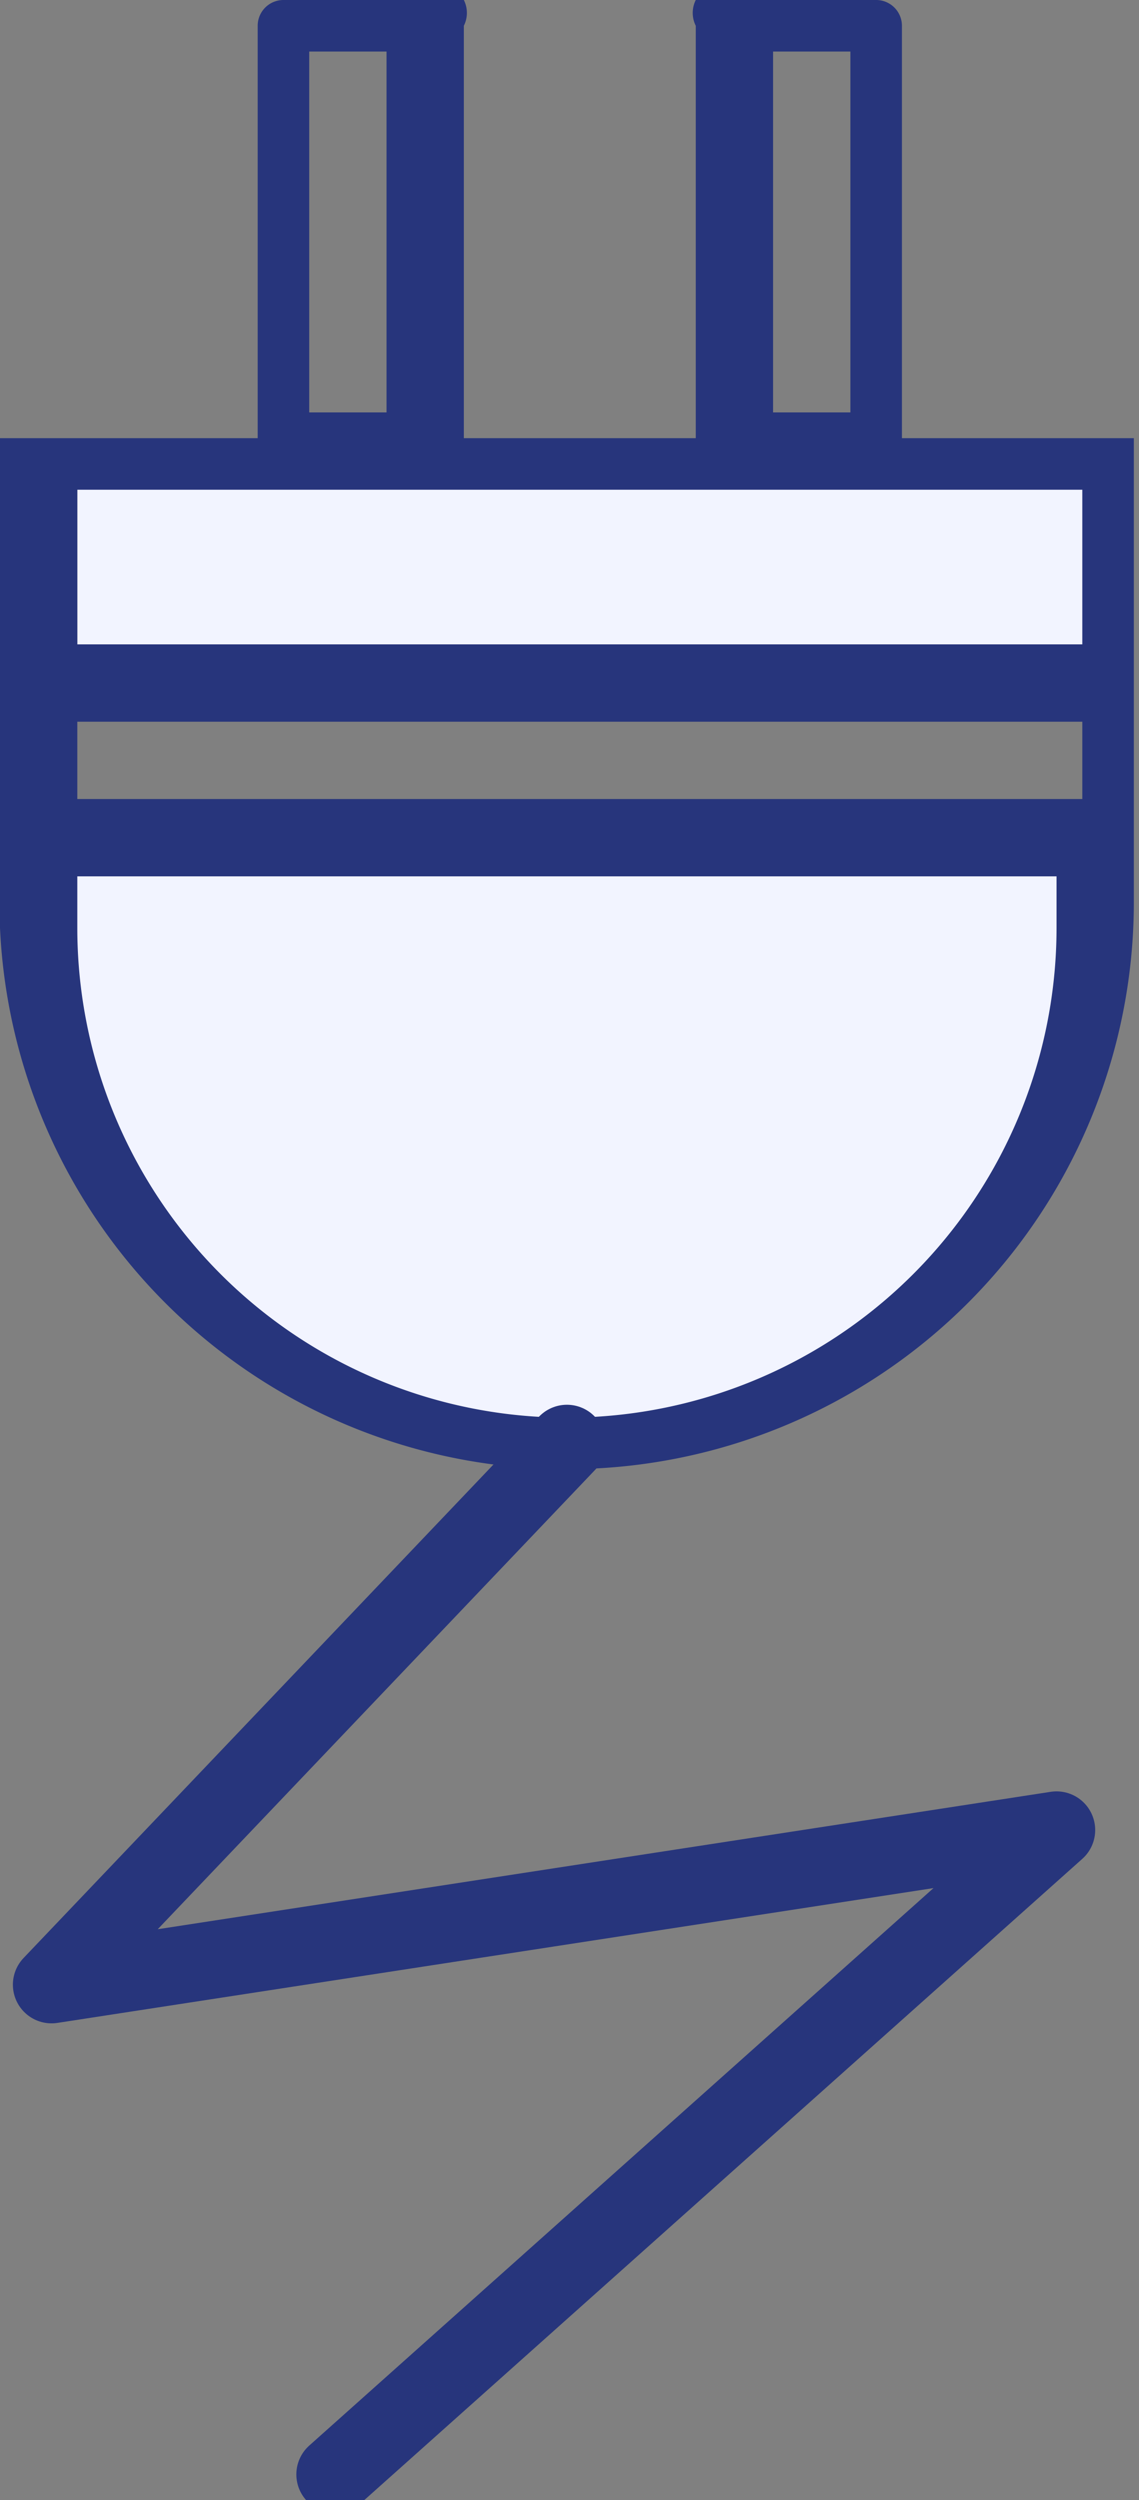
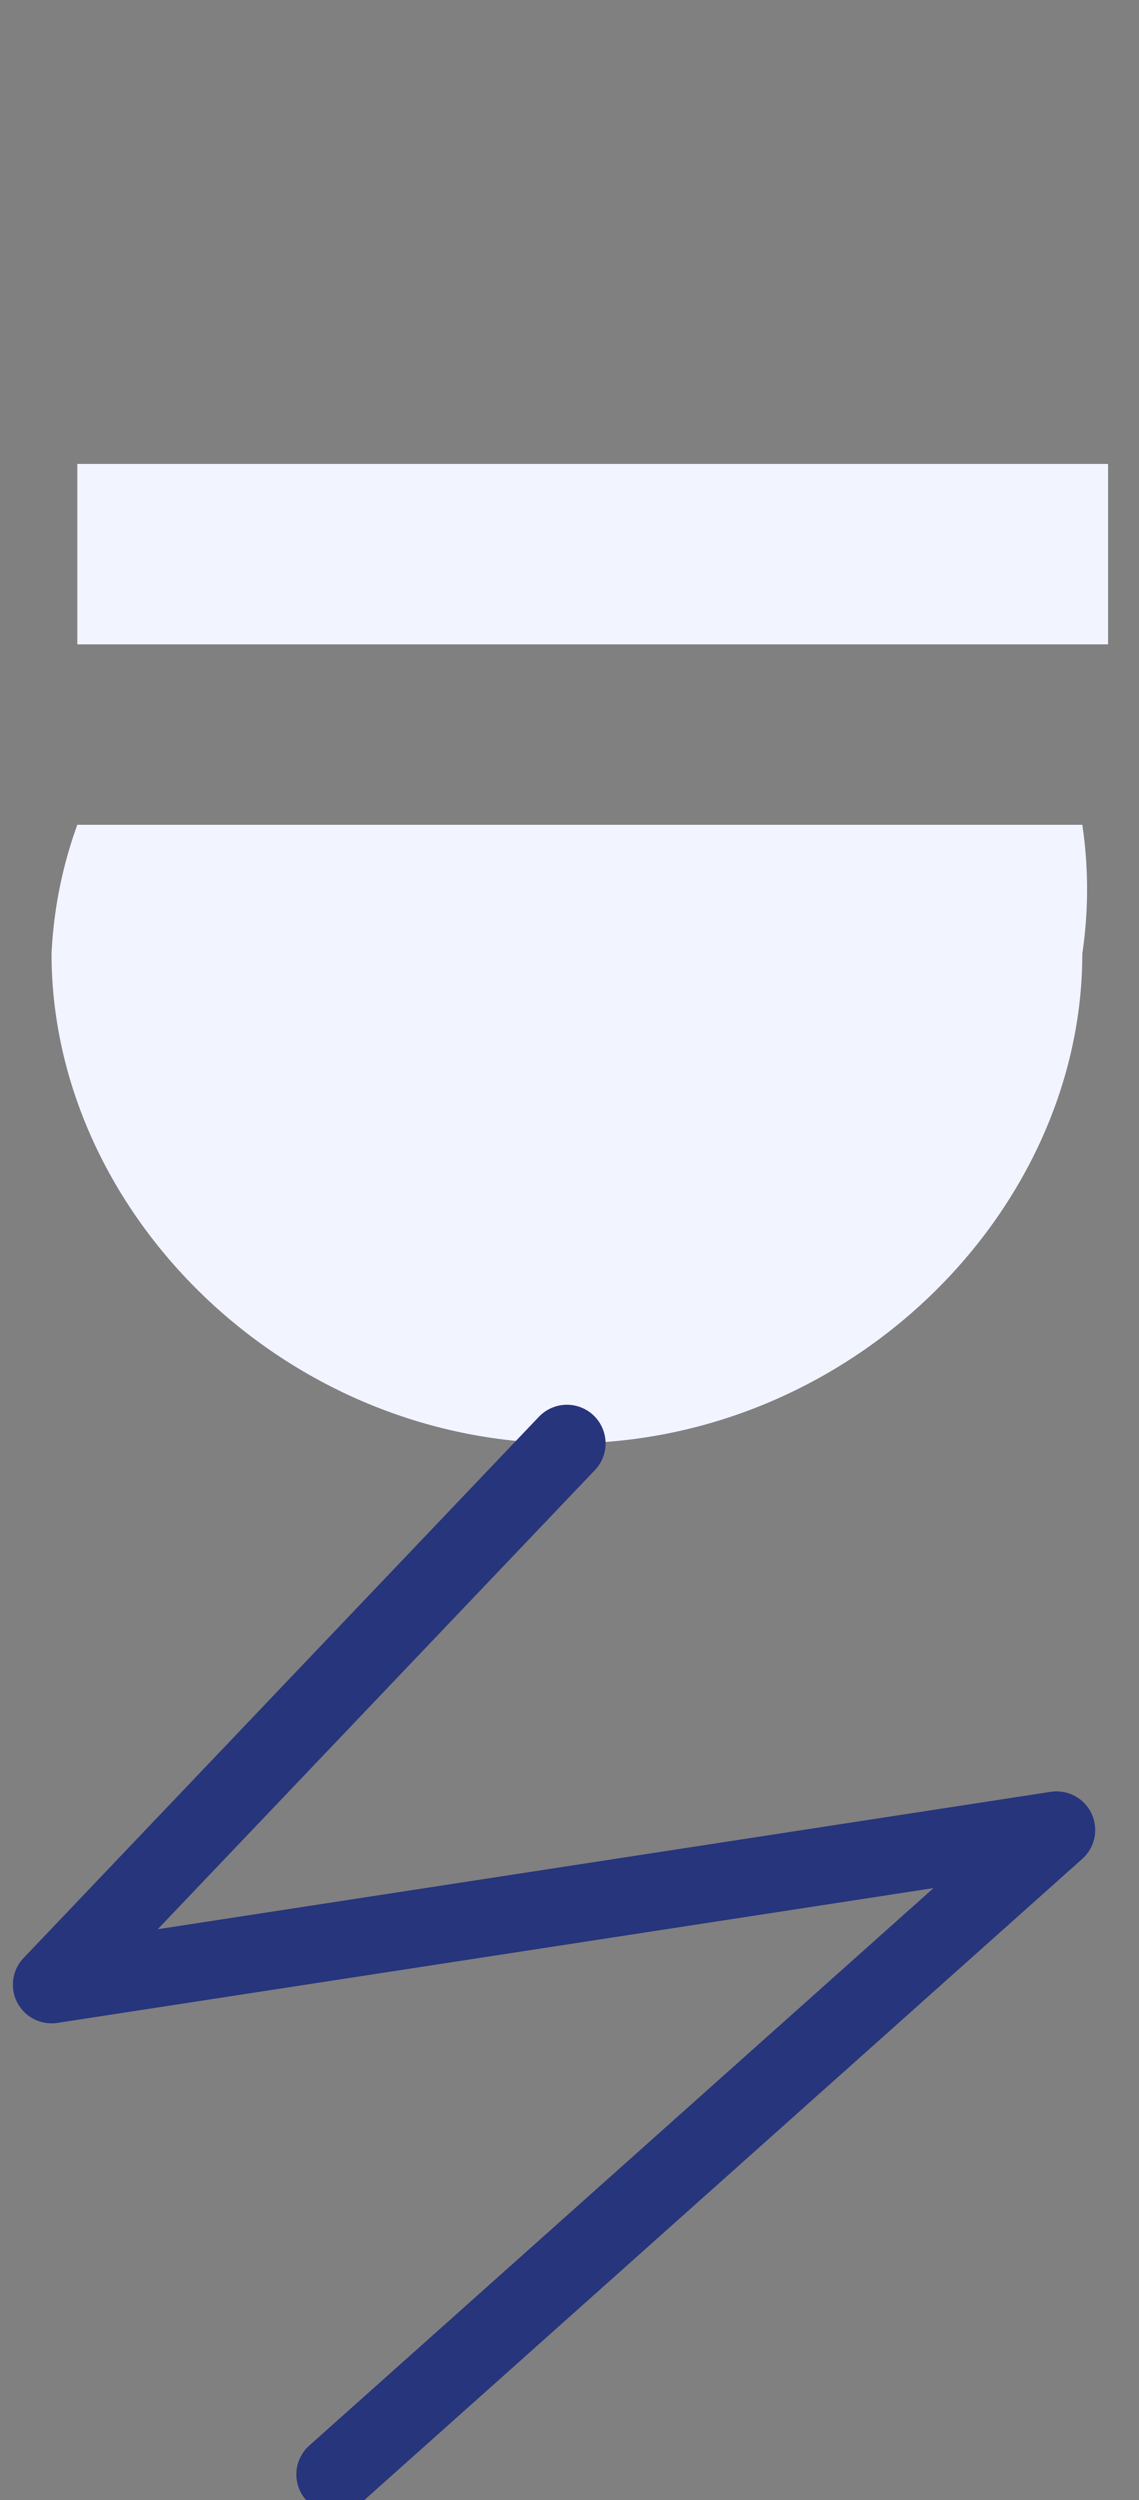
<svg xmlns="http://www.w3.org/2000/svg" viewBox="0 0 44.2 97">
  <rect x="0" y="0" width="44.2" height="97" fill="#808080" stroke="none" />
  <defs>
    <style>.cls-1{fill:#f2f4ff}</style>
  </defs>
  <g id="Vrstva_2">
    <g id="Vrstva_1-2">
      <path d="M3 18h40v7H3zM42 32H3a17 17 0 0 0-1 5c0 10 9 19 20 19s20-9 20-19a17 17 0 0 0 0-5Z" class="cls-1" />
-       <path d="M44 34V17h-9V1a1 1 0 0 0-1-1h-5a1 1 0 0 0-2 1v16h-9V1a1 1 0 0 0-2-1h-5a1 1 0 0 0-1 1v16H0v19a22 22 0 0 0 22 21 22 22 0 0 0 22-22v-1ZM30 2h3v14h-3ZM12 2h3v14h-3ZM3 25v-6h39v6H3Zm39 3v3H3v-3Zm-1 7v1a19 19 0 0 1-38 0v-2h39-1v1Z" style="fill:#27357c" />
      <path d="M22 56 2 77l39-6-28 25" style="fill:none;stroke:#27357c;stroke-linecap:round;stroke-linejoin:round;stroke-width:3px" />
    </g>
  </g>
</svg>